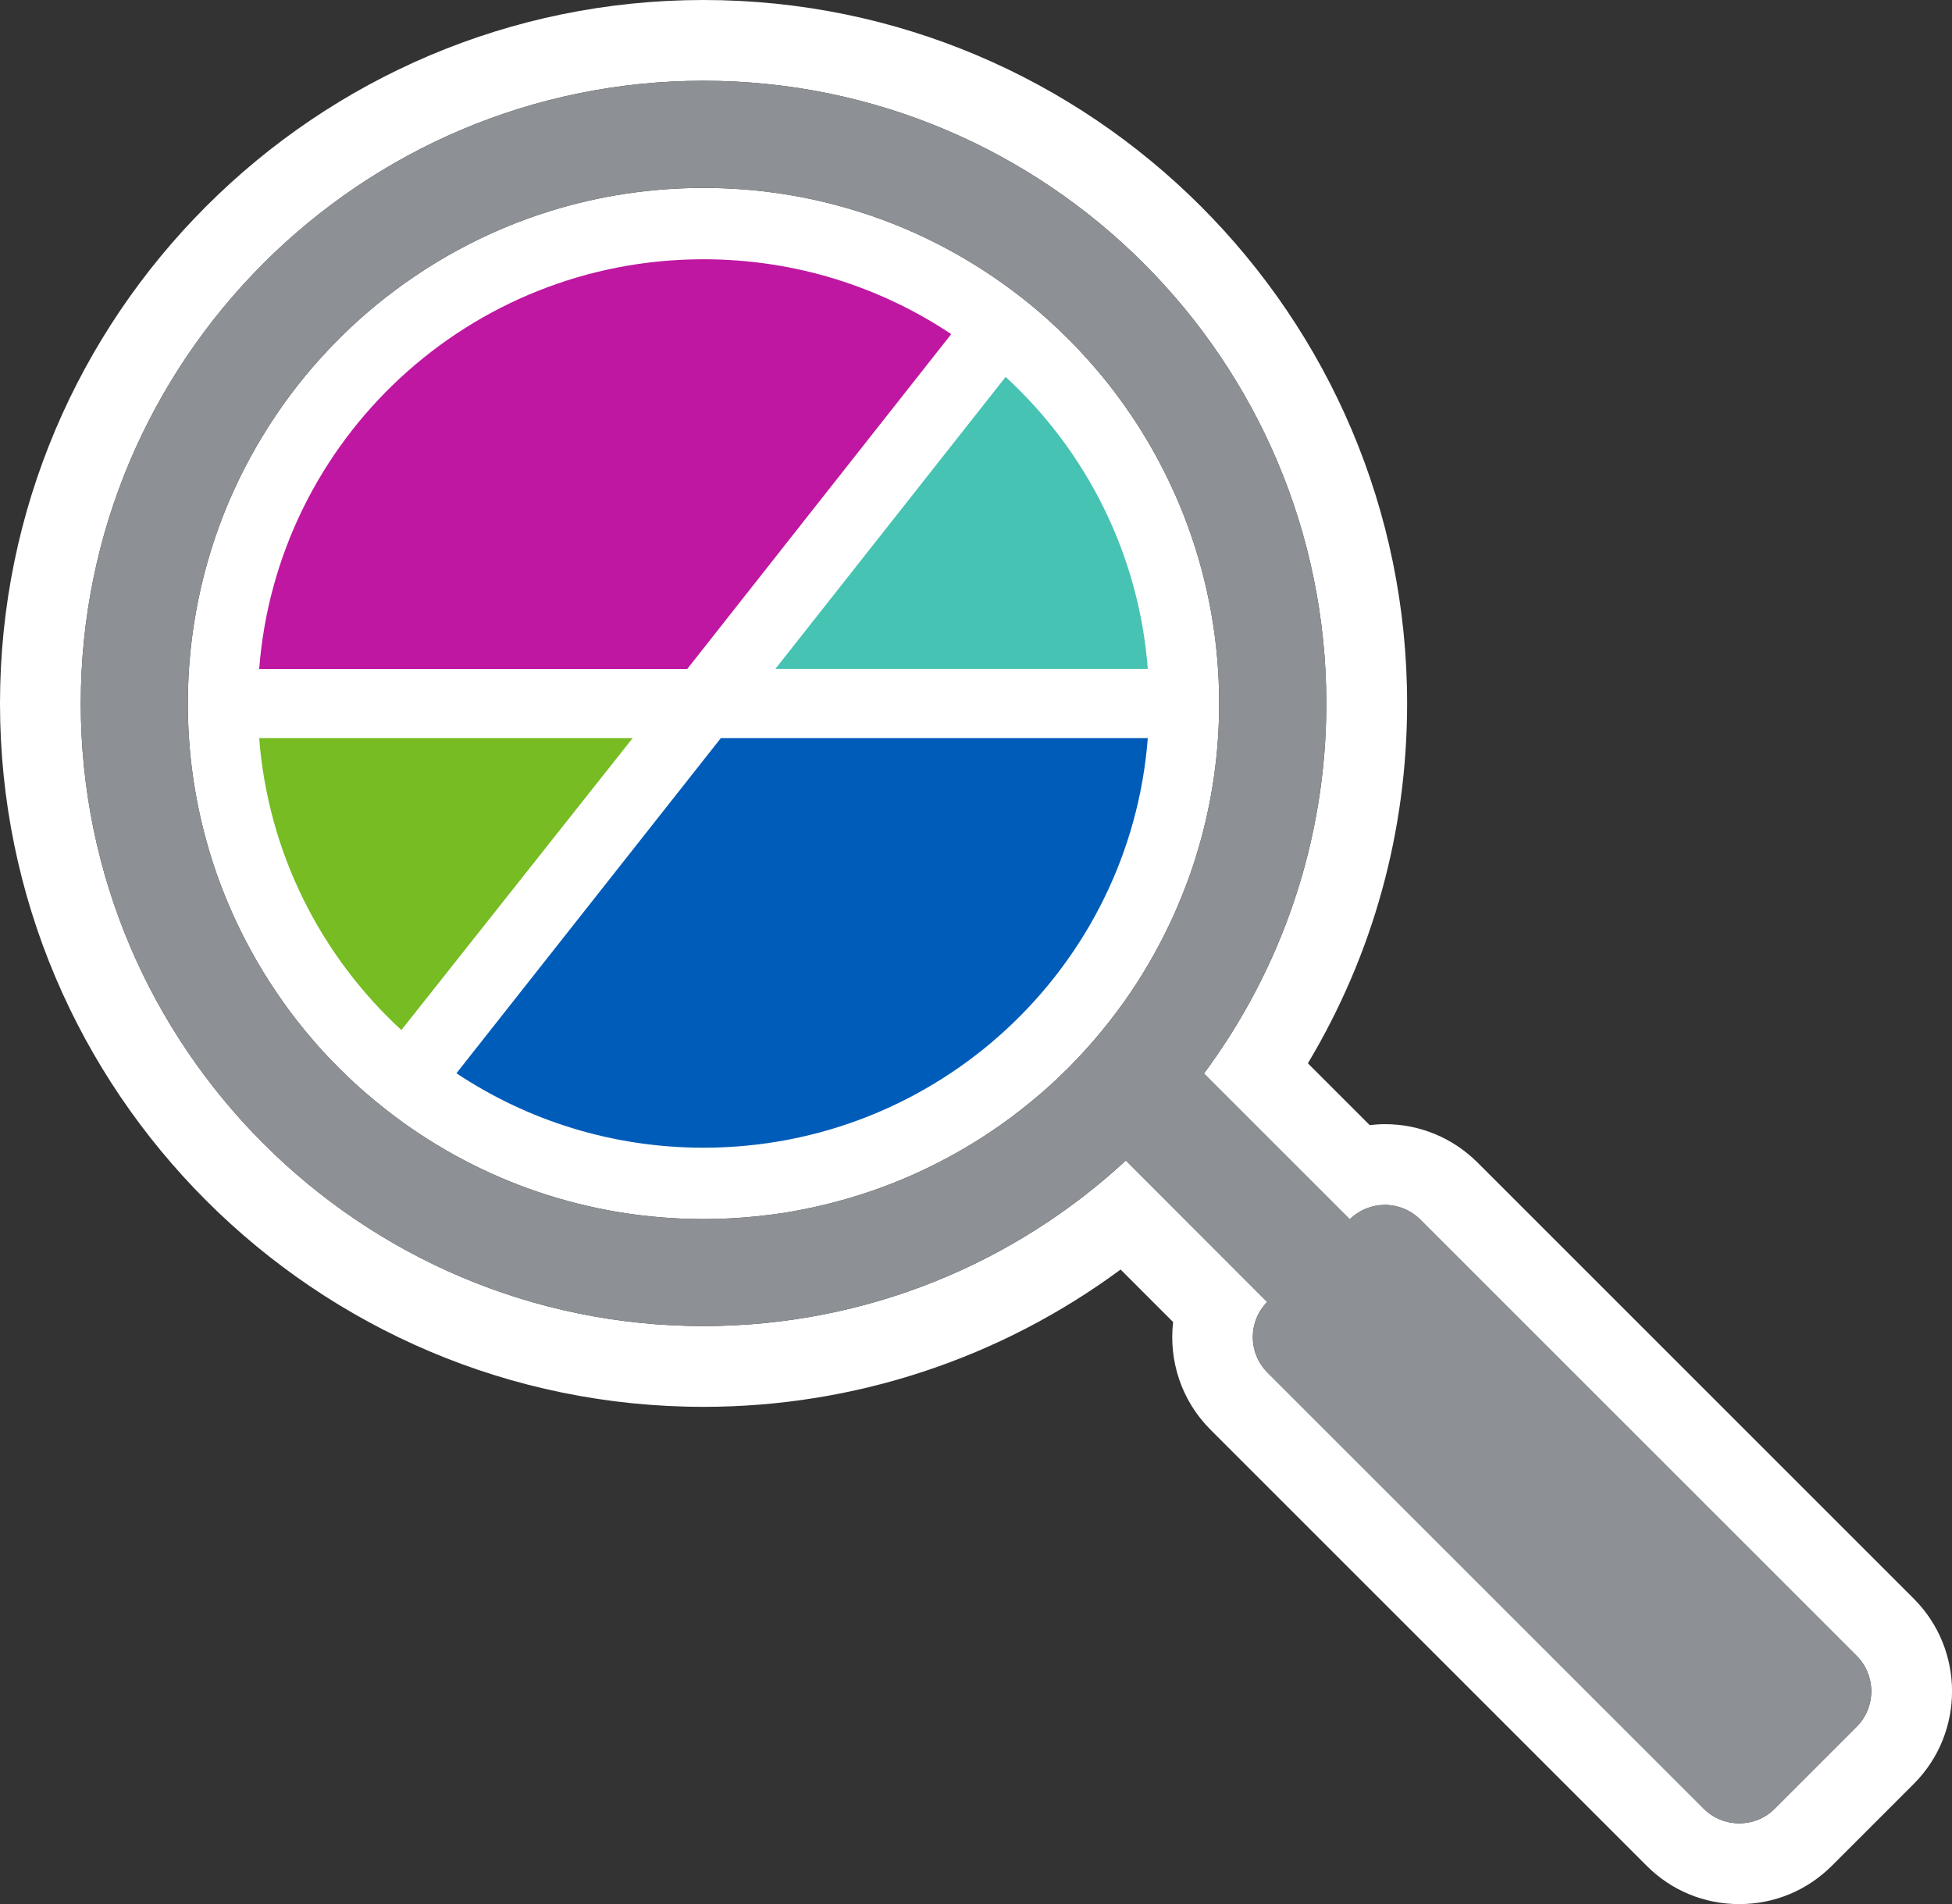
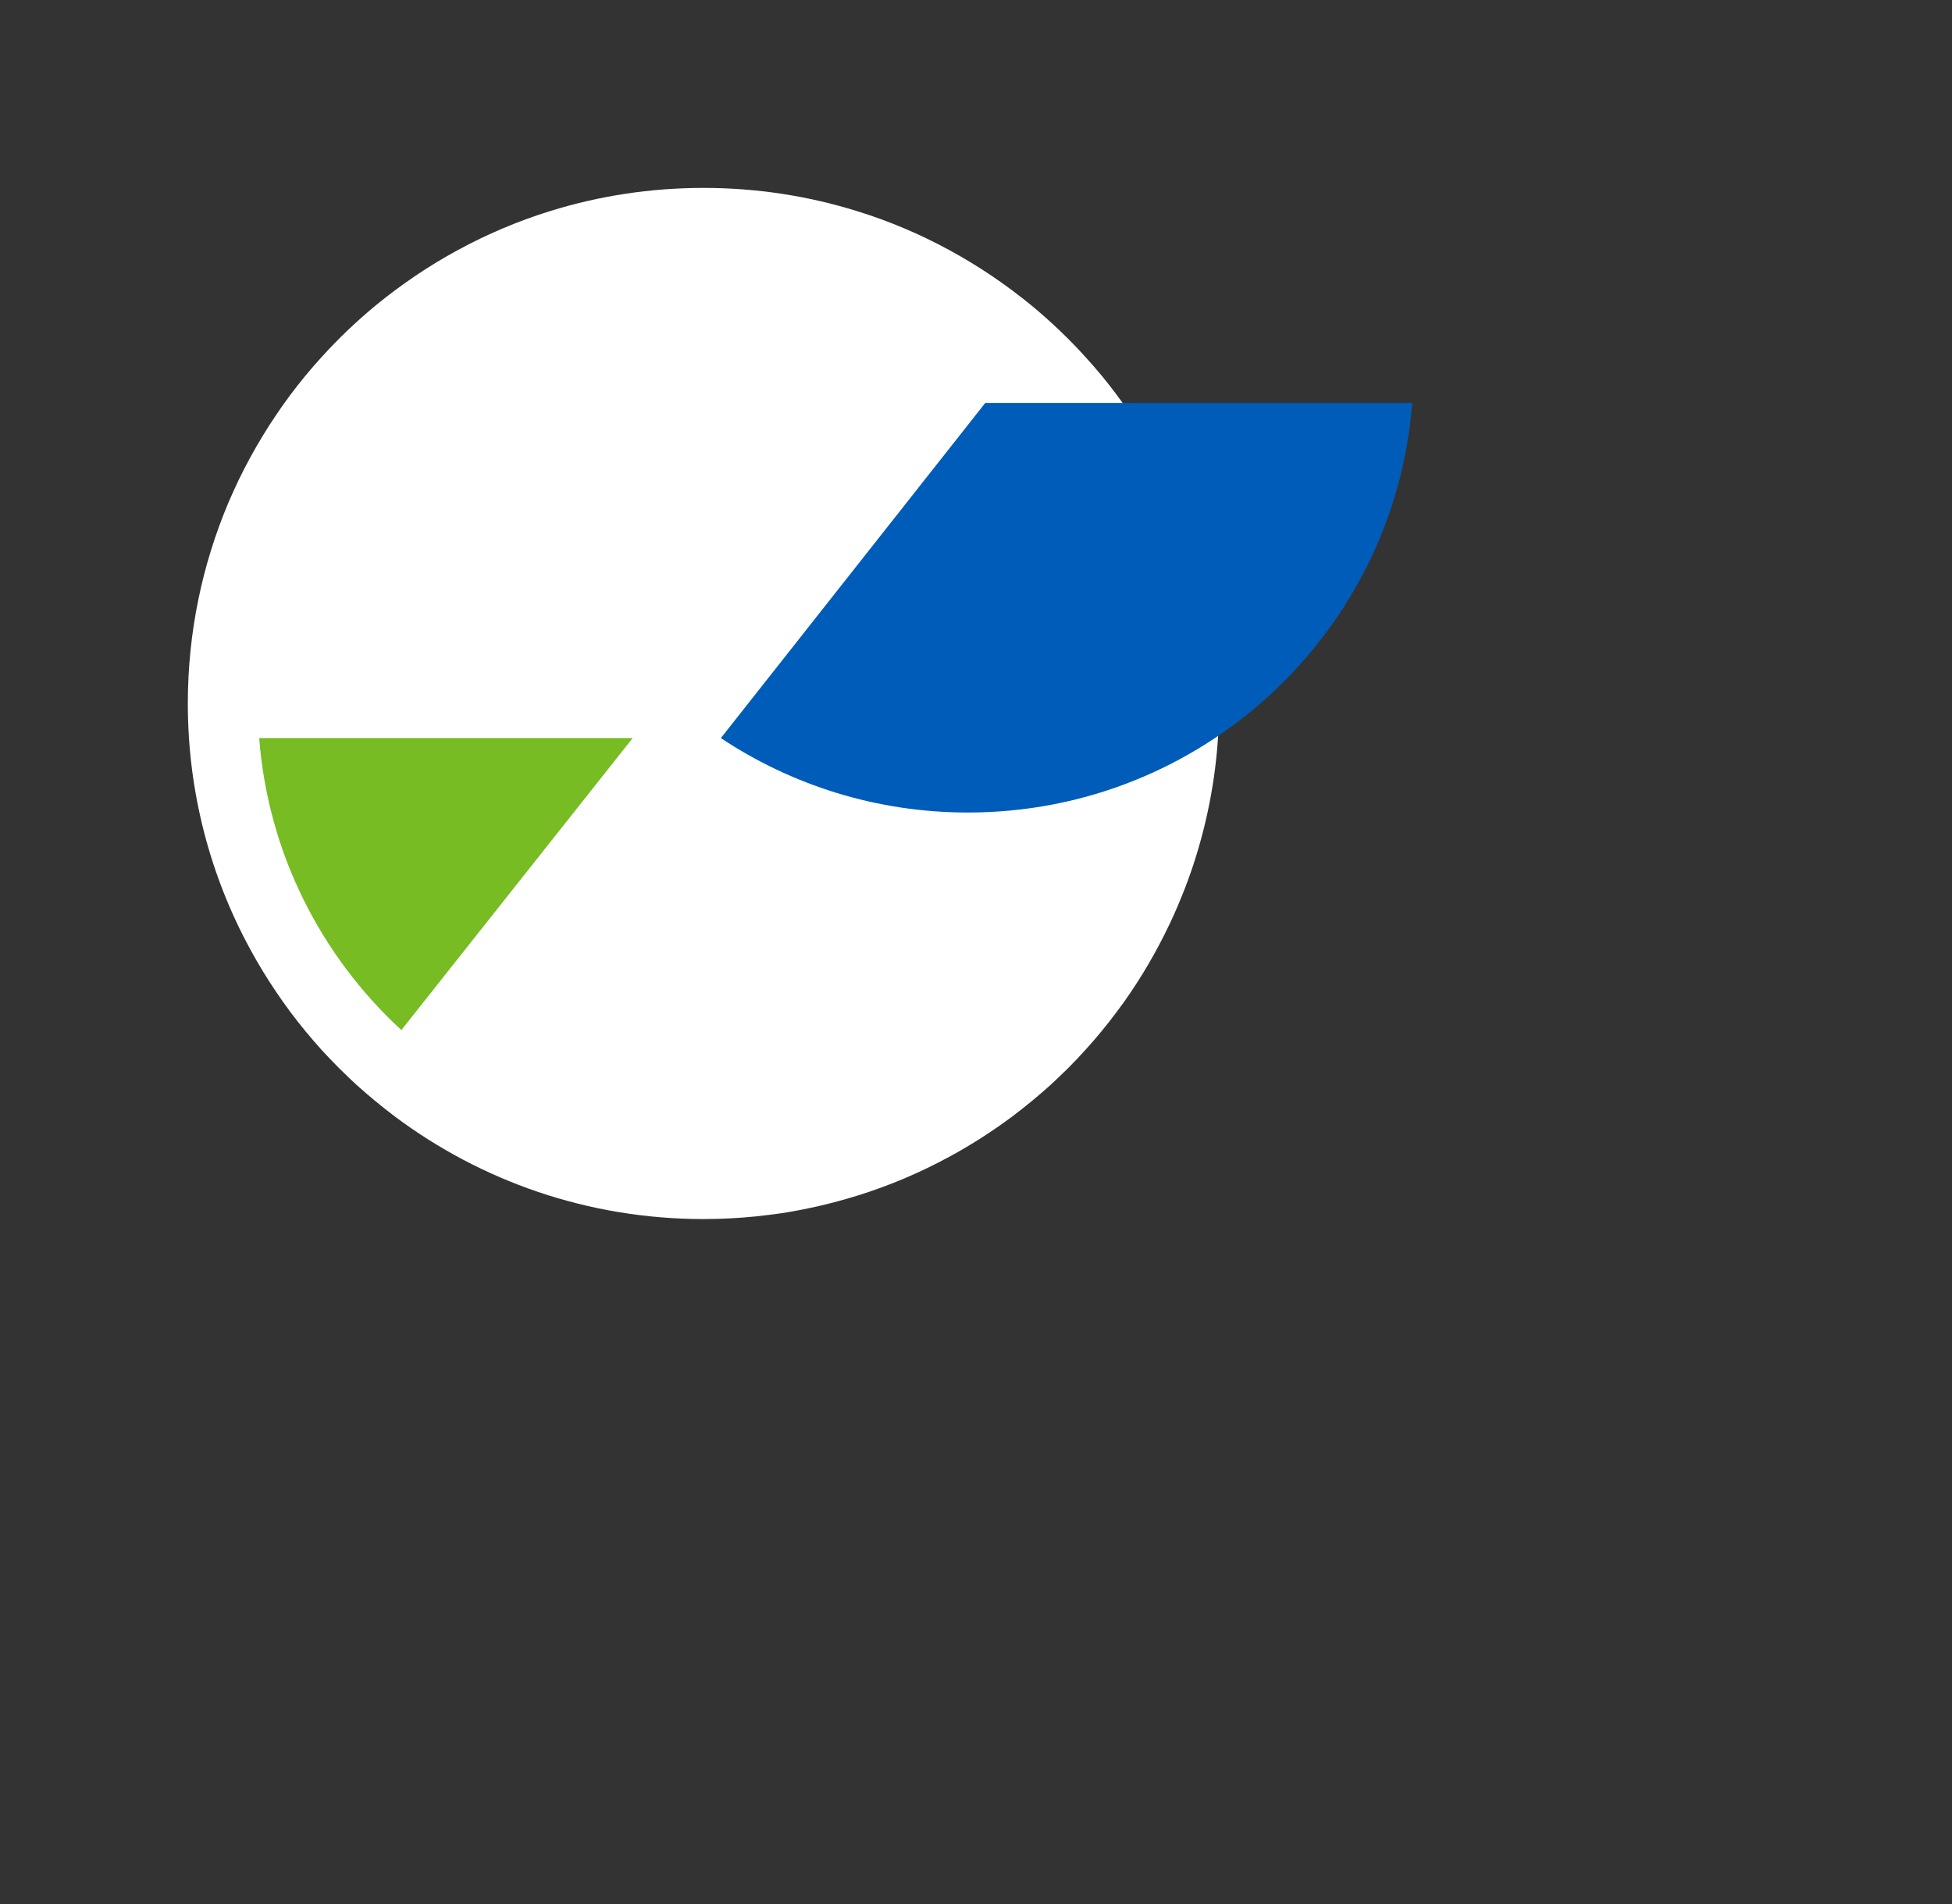
<svg xmlns="http://www.w3.org/2000/svg" id="Layer_2" data-name="Layer 2" viewBox="0 0 144.98 141.45">
  <rect x="0" y="0" width="144.98" height="141.45" fill="#333333" stroke="none" />
  <defs>
    <style> .cls-1 { fill: #005cb9; } .cls-2 { fill: #fff; } .cls-3 { fill: #8d9094; } .cls-4 { fill: #bf17a1; } .cls-5 { fill: #46c3b2; } .cls-6 { fill: #76bc22; } </style>
  </defs>
  <g id="Layer_1-2" data-name="Layer 1">
    <g id="Layer_1-2" data-name="Layer 1-2">
      <g>
        <path class="cls-2" d="M81.81,27.89c-.39-.47-.79-.93-1.21-1.39-1.23-1.36-2.57-2.63-3.98-3.8-.95-.78-1.93-1.51-2.95-2.2s-2.08-1.33-3.16-1.92c-2.17-1.18-4.47-2.16-6.87-2.9-3.6-1.12-7.42-1.72-11.39-1.72s-7.79,.6-11.39,1.72c-2.39,.74-4.69,1.72-6.86,2.9-1.09,.59-2.14,1.23-3.16,1.92s-2,1.42-2.95,2.2c-.71,.59-1.4,1.2-2.06,1.83-.67,.64-1.31,1.3-1.93,1.98-.41,.45-.81,.91-1.2,1.38-.78,.95-1.52,1.93-2.2,2.95-.35,.51-.68,1.03-1,1.56-.64,1.05-1.23,2.14-1.77,3.25-.27,.56-.52,1.13-.77,1.7-1.93,4.58-3.01,9.62-3.01,14.91,0,6.61,1.68,12.83,4.63,18.25,.59,1.09,1.23,2.14,1.92,3.16,.34,.51,.7,1.01,1.06,1.5,.74,.99,1.52,1.93,2.34,2.84,.83,.91,1.7,1.77,2.6,2.6,.91,.82,1.86,1.6,2.84,2.34,6.39,4.78,14.32,7.61,22.91,7.61,1.33,0,2.63-.07,3.92-.2,.64-.07,1.28-.15,1.92-.24,1.9-.3,3.75-.73,5.55-1.29,2.4-.74,4.7-1.72,6.87-2.9,1.63-.88,3.18-1.88,4.66-2.98,.98-.74,1.93-1.52,2.84-2.34,.45-.42,.89-.84,1.33-1.27,.43-.43,.85-.88,1.26-1.33,.83-.91,1.61-1.86,2.34-2.84,.37-.49,.73-.99,1.07-1.5,1.22-1.81,2.28-3.73,3.19-5.74,.21-.48,.42-.96,.61-1.45,.3-.73,.57-1.48,.82-2.23,.14-.44,.28-.88,.41-1.33,.98-3.38,1.51-6.96,1.51-10.66,0-9.26-3.28-17.74-8.74-24.37Z" />
-         <path class="cls-2" d="M142.14,118.76l-32.4-32.4c-1.84-1.83-4.28-2.85-6.88-2.85-.38,0-.75,.03-1.13,.07l-4.59-4.59c4.83-8.07,7.37-17.21,7.37-26.73C104.51,23.44,81.07,0,52.25,0S0,23.44,0,52.26s23.44,52.25,52.25,52.25c11.23,0,22.03-3.59,30.98-10.2l3.9,3.9c-.33,2.85,.6,5.82,2.77,7.99l32.4,32.4c1.83,1.84,4.28,2.85,6.88,2.85s5.04-1.01,6.88-2.85l6.08-6.08c3.79-3.79,3.79-9.97,0-13.76Zm-4.25,9.52l-6.08,6.08c-.72,.73-1.68,1.09-2.63,1.09s-1.91-.36-2.64-1.09l-32.4-32.4c-1.45-1.45-1.45-3.79-.02-5.24l-10.5-10.51c-8.25,7.63-19.27,12.3-31.37,12.3-25.5,0-46.25-20.75-46.25-46.25S26.75,6,52.25,6s46.26,20.75,46.26,46.26c0,10.29-3.39,19.8-9.09,27.49l10.83,10.83c.73-.71,1.67-1.07,2.61-1.07s1.91,.37,2.64,1.1l32.39,32.39c1.46,1.46,1.46,3.82,0,5.28Z" />
-         <path class="cls-3" d="M137.89,123l-32.39-32.39c-.73-.73-1.68-1.1-2.64-1.1s-1.88,.36-2.61,1.07l-10.83-10.83c5.7-7.69,9.09-17.2,9.09-27.49,0-25.51-20.75-46.26-46.26-46.26S6,26.75,6,52.26s20.75,46.25,46.25,46.25c12.1,0,23.12-4.67,31.37-12.3l10.5,10.51c-1.43,1.45-1.43,3.79,.02,5.24l32.4,32.4c.73,.73,1.68,1.09,2.64,1.09s1.91-.36,2.63-1.09l6.08-6.08c1.46-1.46,1.46-3.82,0-5.28h0Zm-49.26-58.75c-.25,.75-.52,1.5-.82,2.23-.19,.49-.4,.97-.61,1.45-.91,2.01-1.97,3.93-3.19,5.74-.34,.51-.7,1.01-1.07,1.5-.73,.98-1.51,1.93-2.34,2.84-.41,.45-.83,.9-1.26,1.33-.44,.43-.88,.85-1.33,1.27-.91,.82-1.86,1.6-2.84,2.34-1.48,1.1-3.03,2.1-4.66,2.98-2.17,1.18-4.47,2.16-6.87,2.9-1.8,.56-3.65,.99-5.55,1.29-.64,.09-1.28,.17-1.92,.24-1.29,.13-2.59,.2-3.92,.2-8.59,0-16.52-2.83-22.91-7.61-.98-.74-1.93-1.52-2.84-2.34-.9-.83-1.77-1.69-2.6-2.6-.82-.91-1.6-1.85-2.34-2.84-.36-.49-.72-.99-1.06-1.5-.69-1.02-1.33-2.07-1.92-3.16-2.95-5.42-4.63-11.64-4.63-18.25,0-5.29,1.08-10.33,3.01-14.91,.25-.57,.5-1.14,.77-1.7,.54-1.11,1.13-2.2,1.77-3.25,.32-.53,.65-1.05,1-1.56,.68-1.02,1.42-2,2.2-2.95,.39-.47,.79-.93,1.2-1.38,.62-.68,1.26-1.34,1.93-1.98,.66-.63,1.35-1.24,2.06-1.83,.95-.78,1.93-1.51,2.95-2.2s2.07-1.33,3.16-1.92c2.17-1.18,4.47-2.16,6.86-2.9,3.6-1.12,7.43-1.72,11.39-1.72s7.79,.6,11.39,1.72c2.4,.74,4.7,1.72,6.87,2.9,1.08,.59,2.14,1.23,3.16,1.92,1.02,.69,2,1.42,2.95,2.2,1.41,1.17,2.75,2.44,3.98,3.8,.42,.46,.82,.92,1.21,1.39,5.46,6.63,8.74,15.11,8.74,24.37,0,3.7-.53,7.28-1.51,10.66-.13,.45-.27,.89-.41,1.33Z" />
        <g id="Layer_1-2-2" data-name="Layer 1-2">
          <g>
-             <path class="cls-5" d="M85.25,49.69c-.66-8.56-4.59-16.2-10.56-21.69l-17.1,21.69h27.66Z" />
-             <path class="cls-1" d="M53.54,54.83l-19.64,24.9c5.25,3.49,11.56,5.53,18.35,5.53,17.41,0,31.69-13.41,33-30.43h-31.71Z" />
-             <path class="cls-4" d="M70.65,24.82c-5.26-3.51-11.59-5.56-18.4-5.56-17.42,0-31.69,13.41-33,30.44h31.79l19.61-24.88Z" />
+             <path class="cls-1" d="M53.54,54.83c5.25,3.49,11.56,5.53,18.35,5.53,17.41,0,31.69-13.41,33-30.43h-31.71Z" />
            <path class="cls-6" d="M19.25,54.83c.66,8.56,4.6,16.2,10.56,21.69l17.18-21.69H19.25Z" />
          </g>
        </g>
      </g>
    </g>
  </g>
</svg>